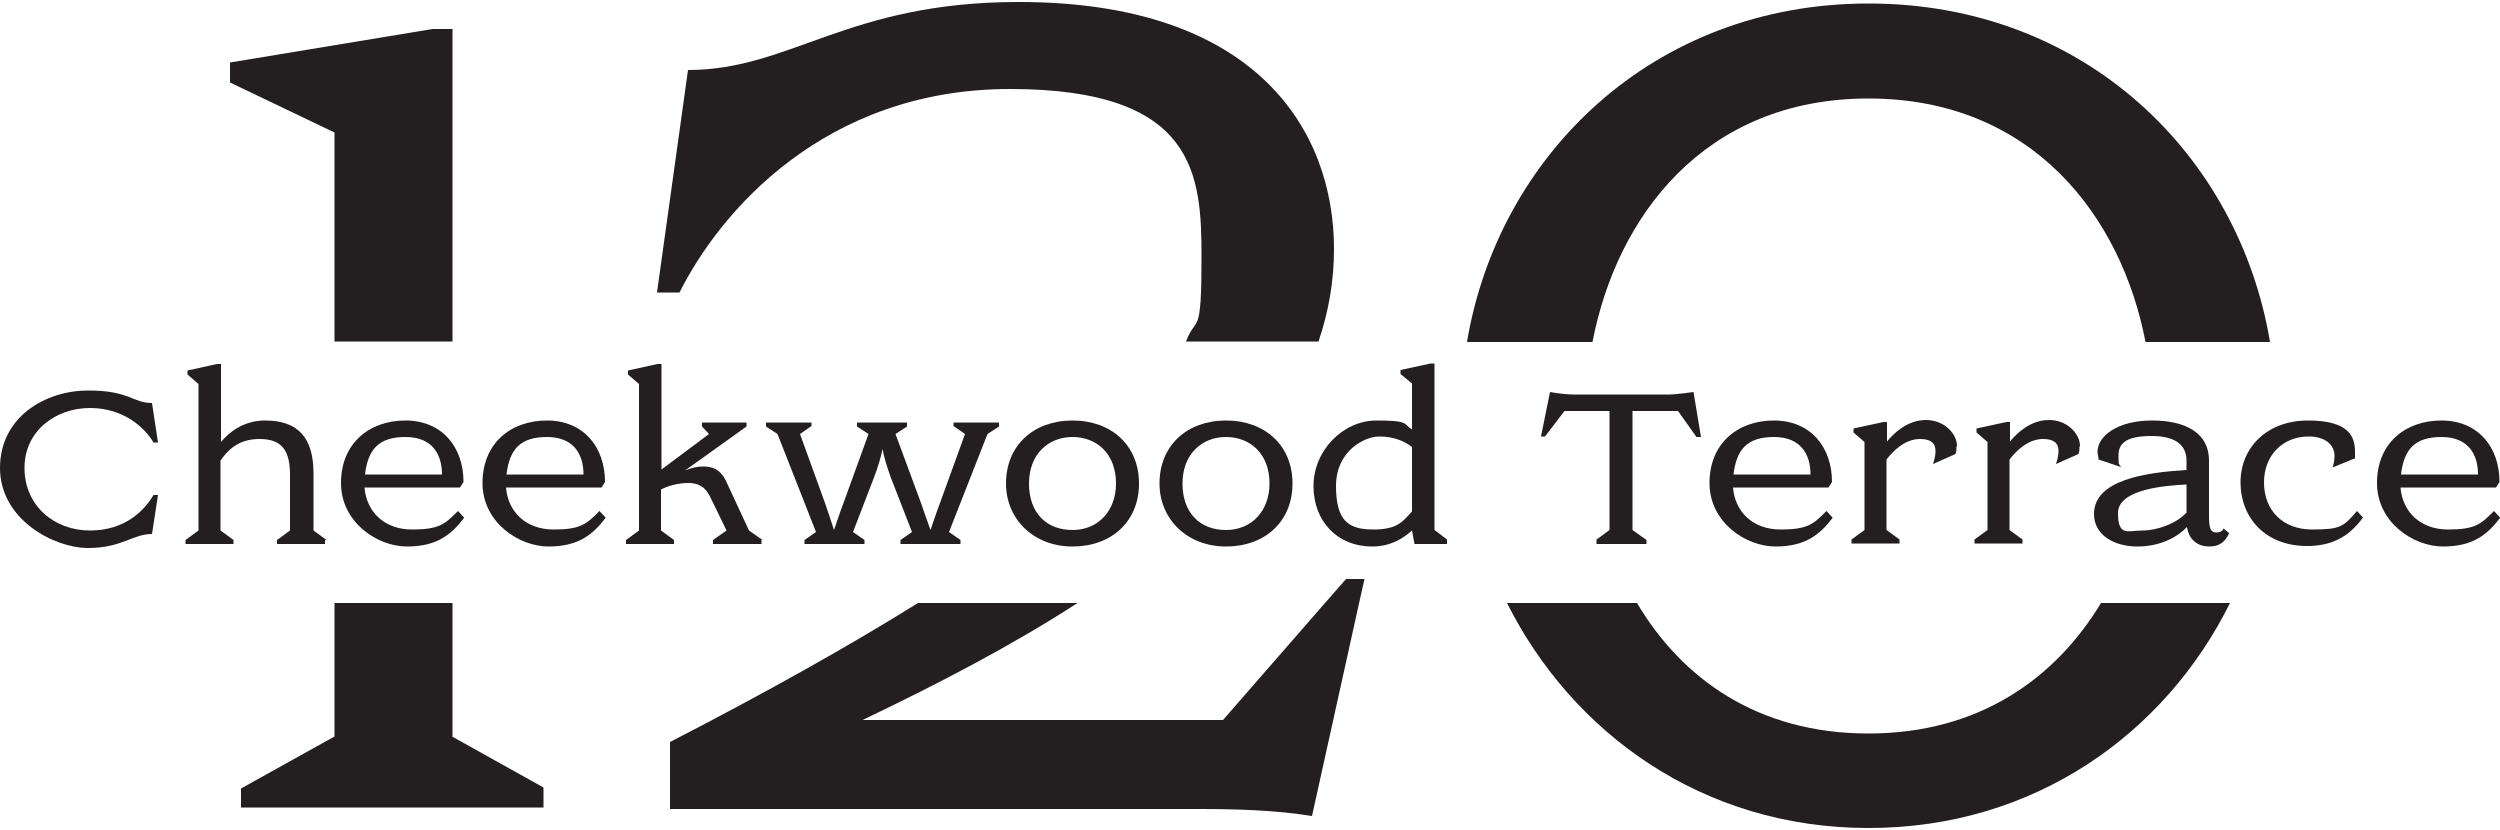
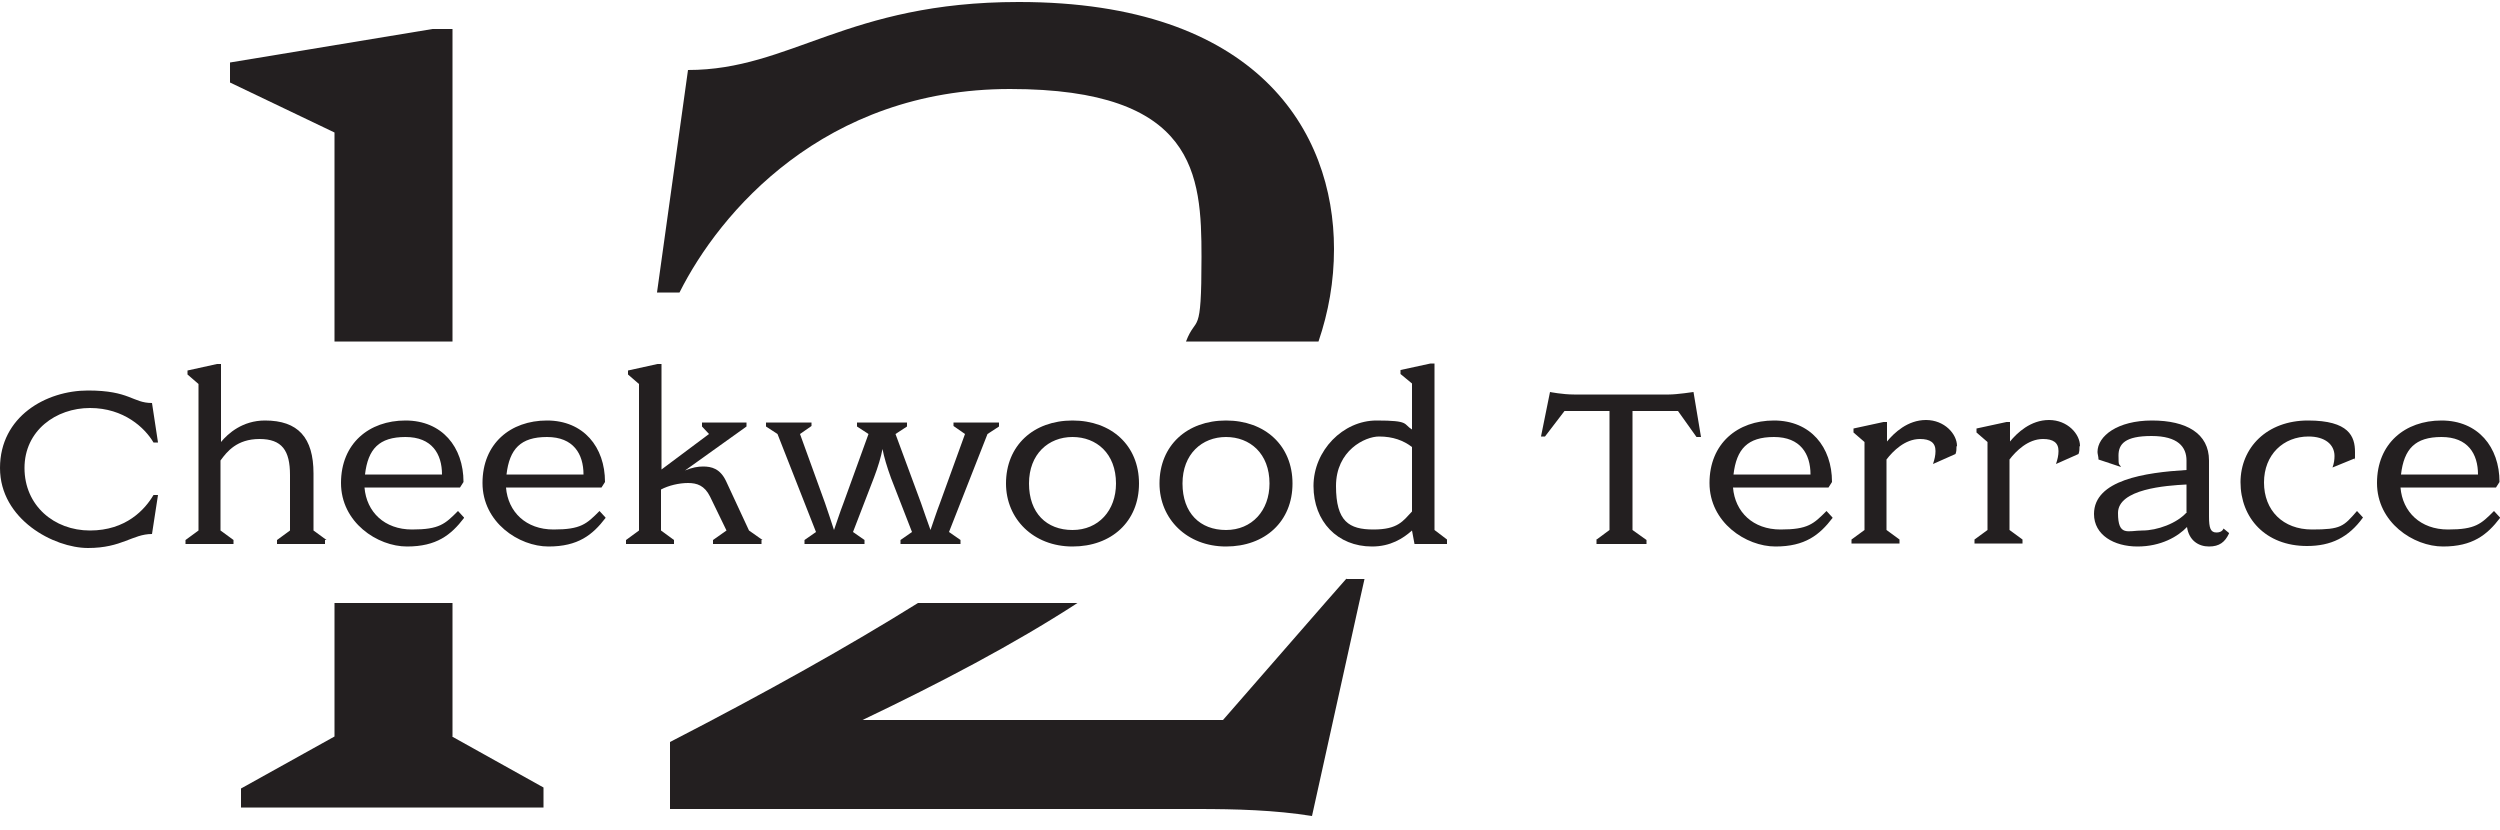
<svg xmlns="http://www.w3.org/2000/svg" id="Layer_1" data-name="Layer 1" version="1.1" viewBox="0 0 500 166">
  <defs>
    <style>
      .cls-1 {
        fill: #231f20;
        stroke-width: 0px;
      }
    </style>
  </defs>
  <g>
    <path class="cls-1" d="M90.5,147.3v-26.7h-23.6v26.7l-18.7,10.4v3.8h60.5v-4l-18.3-10.2h.1ZM86.5,5.8l-40.5,6.7v4l20.9,10v41.8h23.6V5.8h-4Z" />
    <path class="cls-1" d="M269.3,115.7l-4.3,4.9-20.4,23.4h-72.1c15.5-7.4,30.2-15.1,43-23.4h-31.9c-13.8,8.6-30.2,17.8-49.6,27.8v13.4h105.5c7.6,0,15.4.2,22.9,1.4l9.4-42.5,1.1-4.9h-3.6ZM203.7.4c-34.3,0-45.6,13.6-66.1,13.6l-6.2,44.5h4.5c8-16,28.9-40.7,66.1-40.7s38.3,17.1,38.3,33.6-1,11.4-3.1,16.9h26.5c2-5.9,3.1-12,3.1-18.5,0-23.6-15.4-49.4-63-49.4h-.1Z" />
-     <path class="cls-1" d="M373.7.7c-43.3,0-74.1,30.6-80.3,67.7h25.1c4.8-25,22.3-48.7,55.2-48.7s50.6,23.7,55.4,48.7h24.9C447.8,31.2,417.1.7,373.7.7ZM420.2,120.6c-9,14.9-24.2,26.1-46.5,26.1s-37.4-11.1-46.3-26.1h-26c13,25.9,39,45,72.3,45s59.4-19,72.3-45c0,0-25.8,0-25.8,0Z" />
  </g>
  <g>
    <path class="cls-1" d="M0,93.6c0-10.3,9.2-15.5,17.6-15.5s8.9,2.5,12.8,2.5l1.2,7.9h-.9c-1.7-2.9-5.9-6.9-12.7-6.9s-13.1,4.5-13.1,12,5.9,12.5,13.1,12.5,11-4.2,12.7-7.1h.9l-1.2,7.8c-3.9,0-6,2.8-12.8,2.8S0,103.9,0,93.6Z" />
    <path class="cls-1" d="M65,108v.8h-9.6v-.8l2.6-1.9v-11.1c0-4.9-1.6-7.2-6.1-7.2s-6.5,2.5-7.8,4.3v14l2.6,1.9v.8h-9.6v-.8l2.6-1.9v-29.3l-2.2-1.9v-.8l5.9-1.3h.8v15.6c1.4-1.7,4.3-4.3,8.8-4.3,6.6,0,9.7,3.4,9.7,10.6v11.4l2.6,1.9h-.3Z" />
    <path class="cls-1" d="M92.8,103.6c-2.6,3.4-5.5,5.7-11.4,5.7s-13.2-4.8-13.2-12.7,5.6-12.5,12.9-12.5,11.6,5.3,11.6,12.3l-.7,1.1h-19.1c.4,4.9,4,8.4,9.5,8.4s6.6-1.1,9.2-3.7l1.2,1.3h0ZM73,94.9h15.4c0-4.1-2-7.5-7.3-7.5s-7.5,2.4-8.1,7.5Z" />
    <path class="cls-1" d="M121.1,103.6c-2.6,3.4-5.5,5.7-11.4,5.7s-13.2-4.8-13.2-12.7,5.6-12.5,12.9-12.5,11.6,5.3,11.6,12.3l-.7,1.1h-19.1c.4,4.9,4,8.4,9.5,8.4s6.6-1.1,9.2-3.7l1.2,1.3h0ZM101.3,94.9h15.4c0-4.1-2-7.5-7.3-7.5s-7.5,2.4-8.1,7.5Z" />
    <path class="cls-1" d="M152.3,108v.8h-9.7v-.8l2.7-1.9-3.3-6.8c-1.1-2.2-2.6-2.7-4.4-2.7s-3.9.5-5.4,1.3v8.2l2.6,1.9v.8h-9.6v-.8l2.6-1.9v-29.3l-2.2-1.9v-.8l5.9-1.3h.8v21.1l9.5-7.1-1.4-1.5v-.8h8.9v.8l-12.3,8.8c1.4-.6,2.6-.8,3.6-.8,1.7,0,3.4.4,4.6,2.9l4.6,9.9,2.7,1.9h-.2Z" />
    <path class="cls-1" d="M199.8,84.5v.8l-2.3,1.5-7.7,19.6,2.3,1.6v.8h-12v-.8l2.3-1.6-4.2-10.8c-.8-2.2-1.4-4.2-1.7-5.8-.3,1.6-.9,3.6-1.7,5.7l-4.2,10.9,2.3,1.6v.8h-12v-.8l2.3-1.6-7.7-19.6-2.3-1.5v-.8h9.1v.7l-2.3,1.6,5,13.8c.6,1.7,1.2,3.6,1.8,5.4.6-1.7,1.2-3.6,1.9-5.4l5-13.8-2.3-1.5v-.8h10v.8l-2.3,1.5,5.1,13.8c.6,1.8,1.3,3.7,1.9,5.4.6-1.7,1.2-3.6,1.9-5.4l5-13.8-2.3-1.6v-.7h9.1,0Z" />
    <path class="cls-1" d="M201.2,96.7c0-7.6,5.5-12.6,13.3-12.6s13.3,5,13.3,12.6-5.5,12.6-13.3,12.6-13.3-5.5-13.3-12.6ZM223.2,96.7c0-6-3.9-9.3-8.7-9.3s-8.7,3.4-8.7,9.3,3.5,9.3,8.7,9.3,8.7-3.9,8.7-9.3Z" />
    <path class="cls-1" d="M231.9,96.7c0-7.6,5.5-12.6,13.3-12.6s13.3,5,13.3,12.6-5.5,12.6-13.3,12.6-13.3-5.5-13.3-12.6ZM253.9,96.7c0-6-3.9-9.3-8.7-9.3s-8.7,3.4-8.7,9.3,3.5,9.3,8.7,9.3,8.7-3.9,8.7-9.3Z" />
    <path class="cls-1" d="M289.4,108v.8h-6.5l-.5-2.7h0c-1.8,1.6-4.3,3.2-8,3.2-6.9,0-11.7-5-11.7-12.1s5.9-13.1,12.6-13.1,5.3.7,7.1,1.8v-9.2l-2.3-1.9v-.8l6-1.3h.8v33.3l2.5,1.9h0ZM282.4,102.3v-12.9c-1.7-1.3-3.8-2.1-6.6-2.1s-8.6,2.8-8.6,9.9,2.6,8.7,7.5,8.7,5.9-1.7,7.7-3.6Z" />
    <path class="cls-1" d="M319.2,108l2.7-2v-23.8h-9l-3.9,5.1h-.8l1.8-8.9s2.5.5,4.8.5h19c1.6,0,4.9-.5,4.9-.5l1.5,9h-.9l-3.7-5.2h-9.1v23.8l2.8,2v.8h-10v-.8h0Z" />
    <path class="cls-1" d="M366.5,103.6c-2.6,3.4-5.5,5.7-11.4,5.7s-13.2-4.8-13.2-12.7,5.6-12.5,12.9-12.5,11.6,5.3,11.6,12.3l-.7,1.1h-19.1c.4,4.9,4,8.4,9.5,8.4s6.6-1.1,9.2-3.7l1.2,1.3h0ZM346.7,94.9h15.4c0-4.1-2-7.5-7.3-7.5s-7.5,2.4-8.1,7.5Z" />
    <path class="cls-1" d="M391.3,89.3c0,.5,0,1-.2,1.5l-4.5,2c.3-.9.5-1.7.5-2.6,0-1.7-1.1-2.4-3.1-2.4-3,0-5.4,2.4-6.7,4.1v14.1l2.6,1.9v.8h-9.6v-.8l2.6-1.9v-17.6l-2.2-1.9v-.8l6-1.3h.7v3.9c1.4-1.7,4.1-4.3,7.8-4.3s6.2,2.8,6.2,5.2h0Z" />
    <path class="cls-1" d="M415.9,89.3c0,.5,0,1-.2,1.5l-4.5,2c.3-.9.5-1.7.5-2.6,0-1.7-1.1-2.4-3.1-2.4-3,0-5.4,2.4-6.7,4.1v14.1l2.6,1.9v.8h-9.6v-.8l2.6-1.9v-17.6l-2.2-1.9v-.8l6-1.3h.7v3.9c1.4-1.7,4.1-4.3,7.8-4.3s6.2,2.8,6.2,5.2h0Z" />
    <path class="cls-1" d="M445.8,106.7c-.8,1.7-1.9,2.6-4,2.6s-4-1.2-4.4-3.9c-1.8,1.9-5.2,3.9-9.9,3.9s-8.7-2.3-8.7-6.5c0-6.8,10.2-8.3,18.5-8.8v-1.9c0-2.7-1.7-4.9-7-4.9s-6.6,1.6-6.6,3.9.1,1.5.5,2.3l-4.5-1.5c0-.6-.2-1.1-.2-1.5,0-3.2,4-6.3,10.9-6.3s11.4,2.6,11.4,8v11.2c0,2.3.3,3.2,1.5,3.2s1.4-.8,1.4-.8l1.1.9h0ZM437.3,102.4v-5.5c-4.1.2-13.7.9-13.7,5.7s2,3.5,4.9,3.5,6.9-1.4,8.9-3.7h0Z" />
    <path class="cls-1" d="M448.1,96.5c0-7,5.3-12.4,13.5-12.4s9.4,3.2,9.4,6.3,0,.9-.1,1.3l-4.4,1.8c.3-.8.4-1.6.4-2.3,0-2.3-1.9-3.9-5.2-3.9-5,0-8.9,3.6-8.9,9.2s3.8,9.4,9.6,9.4,6.3-.6,9-3.7l1.2,1.3c-2.9,4-6.4,5.7-11.2,5.7-8.3,0-13.3-5.6-13.3-12.8h0Z" />
    <path class="cls-1" d="M500,103.6c-2.6,3.4-5.5,5.7-11.4,5.7s-13.2-4.8-13.2-12.7,5.6-12.5,12.9-12.5,11.6,5.3,11.6,12.3l-.7,1.1h-19.1c.4,4.9,4,8.4,9.5,8.4s6.6-1.1,9.2-3.7l1.2,1.3h0ZM480.2,94.9h15.4c0-4.1-2-7.5-7.3-7.5s-7.5,2.4-8.1,7.5Z" />
  </g>
</svg>